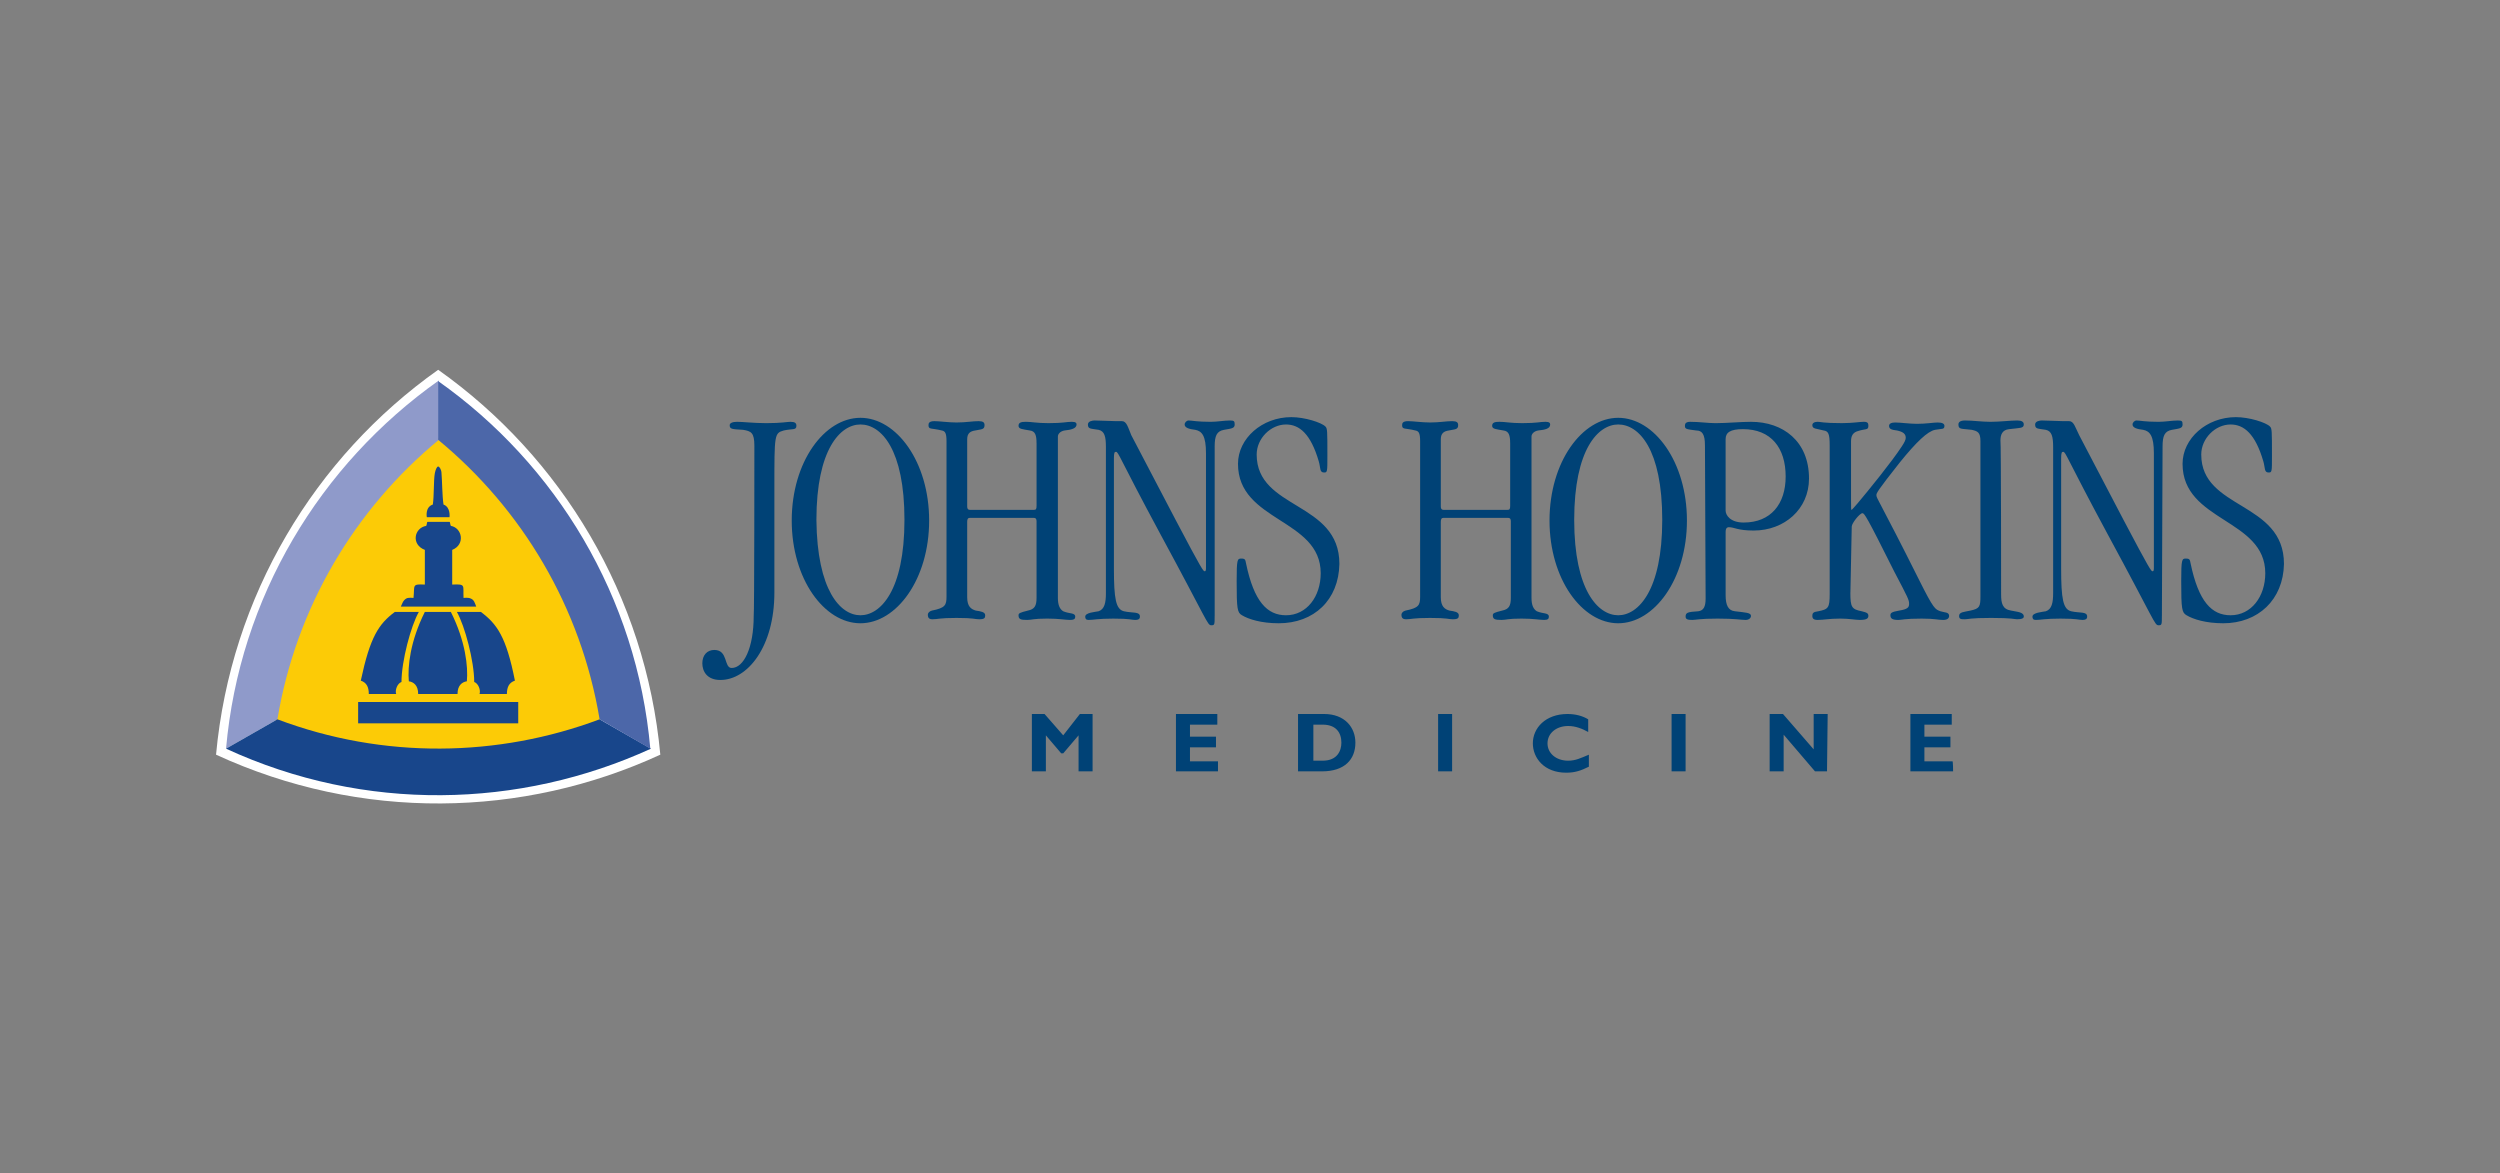
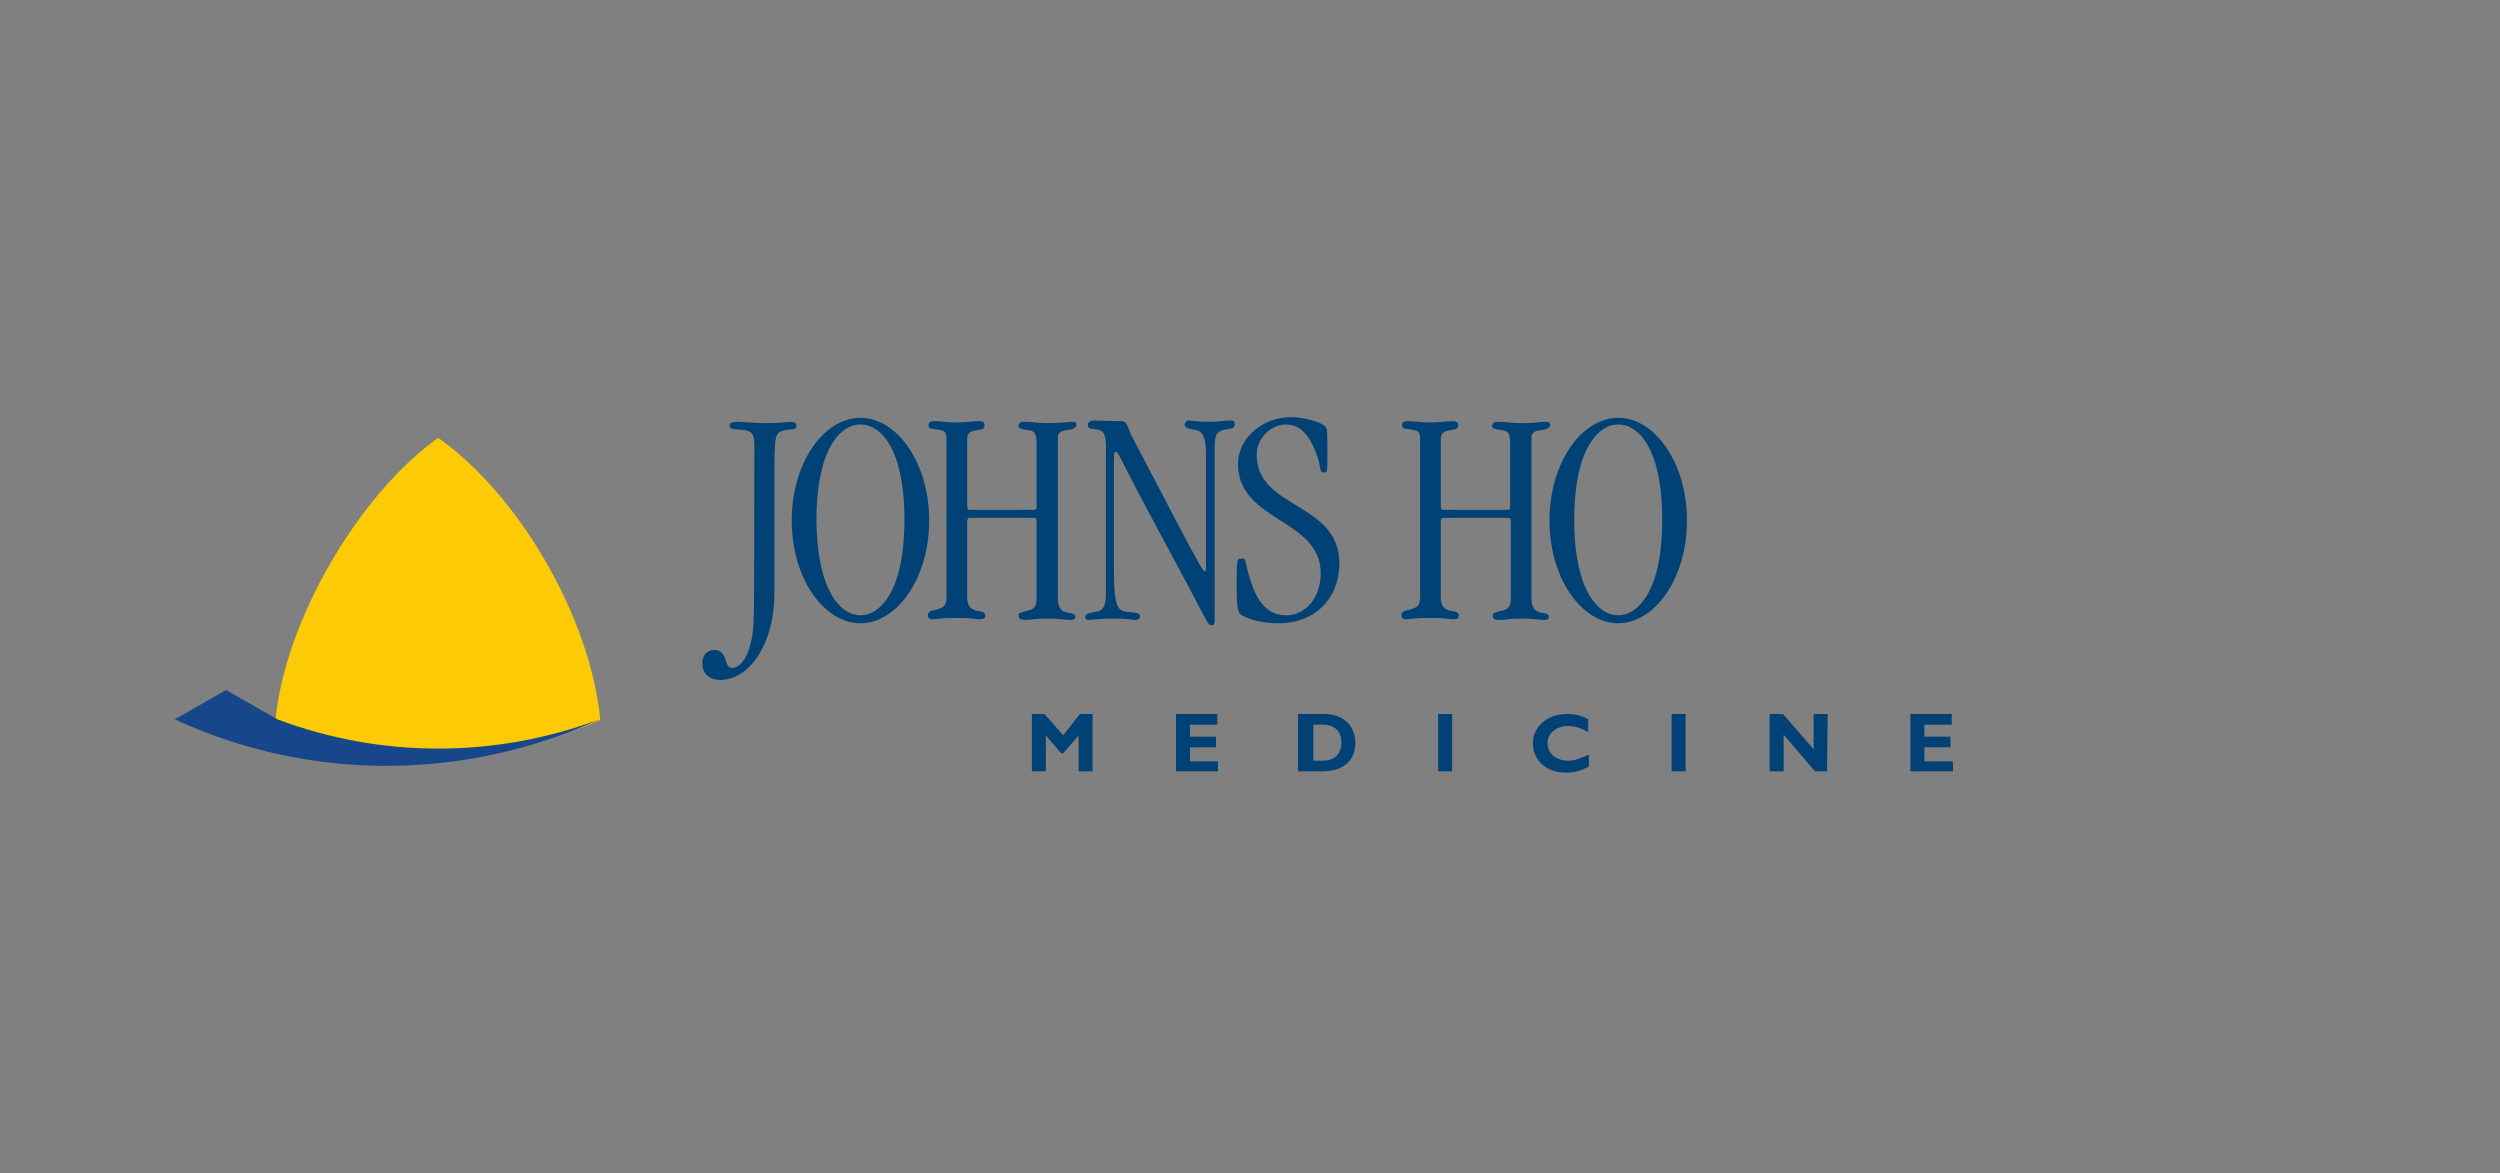
<svg xmlns="http://www.w3.org/2000/svg" id="Layer_1" viewBox="0 0 228 107">
  <rect x="0" y="0" width="228" height="107" fill="#808080" stroke="none" />
  <defs>
    <style>.cls-1{fill:#4c67a9;}.cls-1,.cls-2,.cls-3,.cls-4,.cls-5,.cls-6{stroke-width:0px;}.cls-2{fill:#18468b;}.cls-3{fill:#8f9aca;}.cls-4{fill:#fff;}.cls-5{fill:#fccb06;}.cls-6{fill:#004276;}</style>
  </defs>
-   <path class="cls-4" d="M60.221,68.827c-1.338-14.479-9.004-27.133-20.259-35.103h0c-11.255,7.97-18.92,20.624-20.259,35.103h0c13.202,6.084,27.985,5.779,40.517,0h0" />
  <path class="cls-5" d="M54.745,65.663c-.852-9.186-7.3-20.441-14.783-25.734-7.24,5.171-13.992,16.669-14.844,25.795,8.152,3.772,22.023,3.407,29.627-.061" />
-   <path class="cls-3" d="M25.3,65.602c1.703-10.221,7.057-19.163,14.722-25.49v-5.414c-10.829,7.665-18.19,19.772-19.407,33.582l4.684-2.677" />
-   <path class="cls-2" d="M25.3,65.602c9.673,3.65,20.137,3.468,29.384,0l4.684,2.677c-11.985,5.475-26.099,5.84-38.753,0l4.684-2.677" />
-   <path class="cls-1" d="M54.684,65.602c-1.703-10.221-7.057-19.163-14.722-25.49v-5.354c10.768,7.605,18.129,19.711,19.346,33.521l-4.624-2.677" />
-   <path class="cls-2" d="M32.662,64.021h14.601v1.947h-14.601v-1.947M40.266,47.169h.73s.122-.913-.548-1.156c-.122-.791-.122-2.19-.183-2.859,0-.304-.183-.608-.304-.608s-.243.304-.304.608c-.122.669-.061,2.068-.183,2.859-.73.243-.548,1.156-.548,1.156h1.338M38.989,55.321h-2.433c.122-.243.183-.548.487-.73.183-.122.669-.061.669-.061.122-1.156-.183-1.278,1.034-1.217v-3.163c-1.278-.487-.973-2.008.122-2.19.061-.061.061-.365.122-.365h2.008c.061,0,.061.304.122.365,1.034.183,1.338,1.703.122,2.19v3.163c1.278-.061.973.061,1.034,1.217,0,0,.426-.061.669.061.304.122.365.426.487.73h-4.441M36.008,55.808h2.19c-.73,1.278-1.582,4.502-1.582,6.388-.365.122-.608.73-.487,1.095h-2.494c0-.608-.183-1.034-.73-1.217.852-4.015,1.643-5.171,3.103-6.266M43.856,55.808h-2.19c.73,1.278,1.582,4.502,1.582,6.388.365.122.608.73.487,1.095h2.494c0-.608.183-1.034.73-1.217-.791-4.015-1.643-5.171-3.103-6.266M40.327,63.29h1.399c0-.791.426-1.095.852-1.156.122-1.338-.122-3.65-1.46-6.327h-2.373c-1.338,2.677-1.582,4.989-1.46,6.327.426.061.852.365.852,1.156h2.19" />
+   <path class="cls-2" d="M25.3,65.602c9.673,3.65,20.137,3.468,29.384,0c-11.985,5.475-26.099,5.84-38.753,0l4.684-2.677" />
  <path class="cls-6" d="M98.487,65.116h1.156v5.232h-1.278v-3.285l-1.399,1.643h-.183l-1.399-1.643v3.285h-1.278v-5.232h1.156l1.703,1.947,1.521-1.947h0ZM111.08,70.348h-3.833v-5.232h3.772v.973h-2.494v1.095h2.373v.973h-2.373v1.278h2.555c0-.061,0,.913,0,.913ZM119.779,69.374h.852c1.338,0,1.703-.913,1.703-1.643,0-.913-.487-1.643-1.703-1.643h-.852v3.285ZM120.753,65.116c1.886,0,2.859,1.217,2.859,2.616,0,1.521-.973,2.616-3.042,2.616h-2.19v-5.232h2.373ZM132.433,70.348h-1.278v-5.232h1.278v5.232h0ZM144.905,69.922c-.73.365-1.278.548-2.068.548-2.008,0-3.042-1.338-3.042-2.677,0-1.399,1.156-2.677,3.163-2.677.73,0,1.399.183,1.886.487v1.156c-.548-.304-1.156-.548-1.825-.548-1.095,0-1.886.669-1.886,1.582s.791,1.582,1.886,1.582c.669,0,1.156-.243,1.886-.548v1.095h0ZM153.726,70.348h-1.278v-5.232h1.278v5.232h0ZM166.623,70.348h-1.095l-2.859-3.346v3.346h-1.278v-5.232h1.217l2.798,3.224v-3.224h1.278l-.061,5.232h0ZM178.122,70.348h-3.894v-5.232h3.772v.973h-2.494v1.095h2.373v.973h-2.373v1.278h2.555c.061-.061.061.913.061.913ZM68.799,40.659c0-1.217-.304-1.338-1.034-1.46-1.034-.061-1.217-.061-1.217-.426,0-.183.243-.304.669-.304.548,0,1.521.122,2.677.122,1.399,0,1.886-.122,2.19-.122.426,0,.548.122.548.365,0,.426-.365.243-1.156.426-.852.243-.852.365-.852,5.11v9.673c0,4.928-2.433,7.97-4.928,7.97-1.217,0-1.643-.791-1.643-1.521s.426-1.217,1.095-1.217c1.278,0,.852,1.643,1.582,1.643,1.095,0,2.008-1.825,2.008-4.745.061-.061.061-15.513.061-15.513ZM78.472,56.112c1.825,0,4.015-2.251,4.015-8.7s-2.129-8.7-4.015-8.7c-1.825,0-4.015,2.251-4.015,8.7.061,6.449,2.19,8.7,4.015,8.7ZM78.472,38.104c3.285,0,6.266,4.015,6.266,9.369s-2.981,9.369-6.266,9.369-6.266-4.015-6.266-9.369c0-5.354,2.981-9.369,6.266-9.369Z" />
  <path class="cls-6" d="M94.532,40.416c0-.73-.122-1.095-.608-1.156-.669-.122-1.034-.122-1.034-.426s.243-.365.669-.365c.548,0,.973.122,2.068.122,1.399,0,1.582-.122,2.129-.122.365,0,.426.122.426.243,0,.365-.487.487-1.095.548-.365.061-.608.304-.608.548v14.722c0,.669.183,1.034.487,1.217.548.243,1.095.122,1.095.487,0,.183-.061.304-.487.304s-.973-.122-2.068-.122c-1.278,0-1.399.122-1.825.122-.608,0-.791-.061-.791-.426,0-.183.122-.243.852-.426.608-.122.791-.426.791-1.156v-6.996c0-.183-.061-.304-.243-.304h-5.84c-.183,0-.243.122-.243.365v6.875c0,.852.365,1.095.791,1.217.426.061.852.122.852.426,0,.243-.061.365-.548.365-.426,0-.426-.122-2.068-.122-1.582,0-1.703.122-2.19.122-.304,0-.426-.122-.426-.426,0-.122.122-.304.365-.365,1.217-.243,1.338-.487,1.338-1.278v-14.175c0-.73-.122-.913-.426-.973-.973-.243-1.217-.061-1.217-.487,0-.183.061-.365.548-.365.426,0,1.278.122,2.008.122.852,0,1.46-.122,2.008-.122.426,0,.548.122.548.365,0,.426-.304.365-.852.487-.426.061-.73.243-.73.791v6.144c0,.183.061.304.243.304h5.84c.183,0,.243-.061.243-.365v-5.719h0ZM110.776,56.173c0,.791,0,.852-.304.852-.365,0-.304-.304-4.624-8.274-3.833-7.118-3.833-7.544-4.076-7.544-.122,0-.183.061-.183.608v10.038c0,2.798.183,3.711.913,3.894.791.183,1.46,0,1.46.487,0,.243-.183.304-.426.304-.365,0-.426-.122-2.008-.122-1.399,0-1.825.122-2.251.122-.243,0-.304-.122-.304-.304,0-.365.913-.426,1.217-.487.548-.183.669-.791.669-1.643v-13.323c0-.973-.122-1.46-.669-1.582-.73-.122-.973-.061-.973-.487,0-.304.426-.365.608-.365.548,0,1.521.061,1.947.061h.548c.426,0,.548.548.852,1.278l4.076,7.787c2.373,4.502,2.494,4.624,2.616,4.624s.122-.122.122-.426v-10.342c0-1.582-.365-2.008-.973-2.129-.548-.061-.973-.183-.973-.487,0-.183.183-.365.365-.365.304,0,.73.122,2.008.122.608,0,1.217-.122,1.764-.122.365,0,.426.061.426.365,0,.365-.304.365-.973.487s-.852.548-.852,1.521v15.452h0ZM116.616,56.842c-1.582,0-2.738-.365-3.346-.73-.426-.243-.487-.548-.487-3.103,0-2.008.061-2.068.426-2.068s.365.122.426.426c.73,3.529,1.947,4.745,3.65,4.745,1.886,0,3.163-1.703,3.163-3.833,0-4.989-7.544-4.684-7.544-9.977,0-2.312,2.19-4.259,4.867-4.259,1.217,0,2.738.487,3.103.852.183.183.183.365.183,2.677,0,1.46,0,1.521-.304,1.521-.426,0-.304-.426-.487-1.034-.73-2.494-1.764-3.346-2.981-3.346-1.399,0-2.677,1.278-2.677,2.738,0,5.049,7.544,4.259,7.544,9.977-.061,3.285-2.312,5.414-5.536,5.414h0ZM137.726,40.416c0-.73-.122-1.095-.608-1.156-.669-.122-1.034-.122-1.034-.426s.243-.365.669-.365c.548,0,.973.122,2.068.122,1.399,0,1.582-.122,2.129-.122.365,0,.426.122.426.243,0,.365-.426.487-1.095.548-.365.061-.608.304-.608.548v14.722c0,.669.183,1.034.487,1.217.548.243,1.095.122,1.095.487,0,.183-.061.304-.426.304-.426,0-.973-.122-2.068-.122-1.278,0-1.399.122-1.825.122-.608,0-.791-.061-.791-.426,0-.183.122-.243.852-.426.608-.122.791-.426.791-1.156v-6.996c0-.183-.061-.304-.243-.304h-5.901c-.183,0-.243.122-.243.365v6.875c0,.852.365,1.095.791,1.217.426.061.852.122.852.426,0,.243-.061.365-.548.365-.426,0-.426-.122-2.068-.122-1.582,0-1.703.122-2.19.122-.304,0-.426-.122-.426-.426,0-.122.122-.304.365-.365,1.217-.243,1.338-.487,1.338-1.278v-14.175c0-.73-.122-.913-.426-.973-.973-.243-1.217-.061-1.217-.487,0-.183.061-.365.548-.365.426,0,1.278.122,2.008.122.852,0,1.46-.122,2.008-.122.426,0,.548.122.548.365,0,.426-.304.365-.852.487-.426.061-.73.243-.73.791v6.144c0,.183.061.304.243.304h5.84c.183,0,.243-.061.243-.365v-5.719h0ZM147.582,56.112c1.825,0,4.015-2.251,4.015-8.7s-2.129-8.7-4.015-8.7c-1.825,0-4.015,2.251-4.015,8.7,0,6.449,2.19,8.7,4.015,8.7ZM147.582,38.104c3.285,0,6.266,4.015,6.266,9.369s-2.981,9.369-6.266,9.369-6.266-4.015-6.266-9.369,2.981-9.369,6.266-9.369Z" />
-   <path class="cls-6" d="M157.376,46.56c0,.426.426,1.095,1.643,1.095,2.494,0,3.833-1.703,3.833-4.198,0-2.616-1.338-4.319-3.894-4.319-1.156,0-1.582.304-1.582.913v6.509ZM155.49,40.599c0-.973-.243-1.338-.791-1.338-.913-.122-1.034-.122-1.034-.426,0-.183.061-.365.487-.365.852,0,1.582.122,2.312.122,1.034,0,2.251-.122,3.224-.122,2.92,0,5.293,1.764,5.293,5.171,0,2.798-2.251,4.745-5.049,4.745-1.46,0-1.764-.304-2.251-.304-.243,0-.304.183-.304.426v5.779c0,.913.243,1.399.852,1.46.973.122,1.46.122,1.46.426,0,.183-.183.365-.487.365-.426,0-.913-.122-2.555-.122s-2.008.122-2.312.122c-.426,0-.608-.061-.608-.304,0-.365.183-.426,1.156-.487.487-.061.669-.426.669-1.156l-.061-13.992h0ZM168.753,54.043c0,1.338.122,1.521,1.034,1.703.487.122.608.183.608.426s-.183.365-.791.365c-.365,0-.973-.122-1.764-.122-1.034,0-1.521.122-2.068.122-.365,0-.487-.122-.487-.365s.061-.365.548-.426c.913-.183,1.034-.304,1.034-1.582v-13.567c0-1.034-.122-1.278-.548-1.338-.669-.183-1.034-.122-1.034-.487,0-.183.183-.304.487-.304.243,0,.487.122,2.19.122,1.034,0,1.643-.122,2.008-.122s.426.122.426.365c0,.426-.243.243-.973.487-.426.122-.608.426-.608.913v5.354c0,.852,0,.913.061.913,0,0,.243-.243.548-.608.973-1.156,3.103-3.772,4.015-5.171.243-.365.365-.608.365-.791,0-.365-.243-.548-.791-.669-.487-.061-.73-.122-.73-.426,0-.183.183-.304.548-.304.487,0,1.338.122,2.008.122.791,0,1.521-.122,1.886-.122.426,0,.608.122.608.304,0,.365-.243.243-.852.365-.669.122-1.703,1.095-3.224,2.981-2.068,2.616-2.129,2.798-2.129,2.981,0,.304.304.548,3.894,7.726,1.338,2.677,1.46,2.677,1.947,2.859.365.122.791.061.791.426,0,.183-.122.365-.548.365-.487,0-.73-.122-1.947-.122-1.582,0-1.825.122-2.129.122-.548,0-.73-.122-.73-.426,0-.183.061-.304.791-.426.791-.122.913-.304.913-.608,0-.365-.061-.487-1.338-2.92-2.555-5.11-2.738-5.354-2.92-5.354-.243,0-.973.913-.973,1.217l-.122,6.023h0ZM182.502,54.226c0,.791.122,1.338.913,1.46.548.122,1.156.122,1.156.548,0,.122-.122.243-.608.243-.243,0-.426-.122-2.373-.122s-2.068.122-2.373.122c-.365,0-.548,0-.548-.304,0-.365.487-.365,1.034-.487.852-.183.913-.365.913-1.338v-14.114c0-.791-.243-.913-.791-1.034-.913-.122-1.217,0-1.217-.487,0-.183.122-.365.608-.365.73,0,1.521.122,2.312.122.852,0,1.825-.122,2.433-.122.426,0,.608.122.608.365,0,.365-.365.304-1.338.426-.608.061-.791.487-.791,1.034.061.061.061,14.053.061,14.053ZM197.163,56.173c0,.791,0,.852-.304.852-.365,0-.304-.304-4.624-8.274-3.833-7.118-3.833-7.544-4.076-7.544-.122,0-.183.061-.183.608v10.038c0,2.798.183,3.711.913,3.894.791.183,1.46,0,1.46.487,0,.243-.183.304-.426.304-.365,0-.426-.122-2.008-.122-1.399,0-1.825.122-2.251.122-.243,0-.304-.122-.304-.304,0-.365.913-.426,1.217-.487.548-.183.669-.791.669-1.643v-13.323c0-.973-.122-1.46-.669-1.582-.73-.122-.973-.061-.973-.487,0-.304.426-.365.608-.365.548,0,1.521.061,1.947.061h.548c.426,0,.548.548.913,1.278l4.076,7.787c2.373,4.502,2.494,4.624,2.616,4.624s.122-.122.122-.426v-10.342c0-1.582-.365-2.008-.973-2.129-.548-.061-.973-.183-.973-.487,0-.183.183-.365.365-.365.304,0,.73.122,2.008.122.608,0,1.217-.122,1.764-.122.365,0,.426.061.426.365,0,.365-.304.365-.973.487s-.852.548-.852,1.521l-.061,15.452h0ZM202.76,56.842c-1.582,0-2.738-.365-3.346-.73-.426-.243-.487-.548-.487-3.103,0-2.008.061-2.068.426-2.068s.365.122.426.426c.73,3.529,1.947,4.745,3.65,4.745,1.886,0,3.164-1.703,3.164-3.833,0-4.989-7.544-4.684-7.544-9.977,0-2.312,2.19-4.259,4.867-4.259,1.217,0,2.738.487,3.103.852.183.183.183.365.183,2.677,0,1.46,0,1.521-.304,1.521-.426,0-.304-.426-.487-1.034-.73-2.494-1.764-3.346-2.981-3.346-1.399,0-2.677,1.278-2.677,2.738,0,5.049,7.544,4.259,7.544,9.977-.061,3.285-2.373,5.414-5.536,5.414Z" />
</svg>